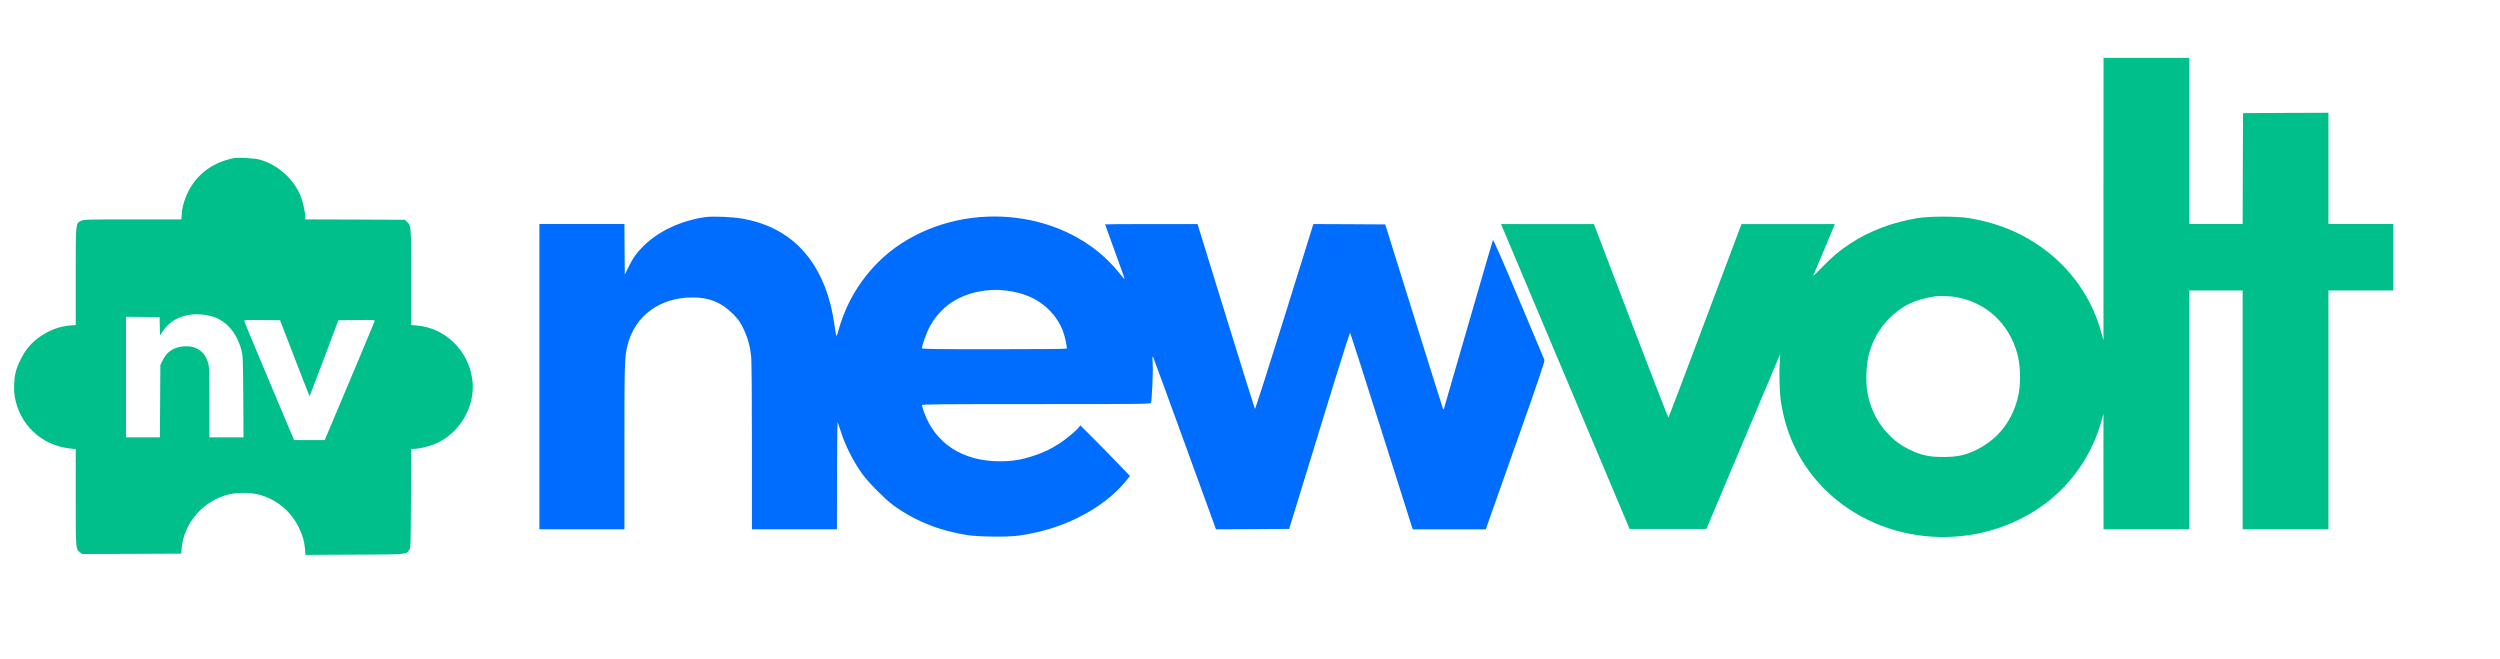
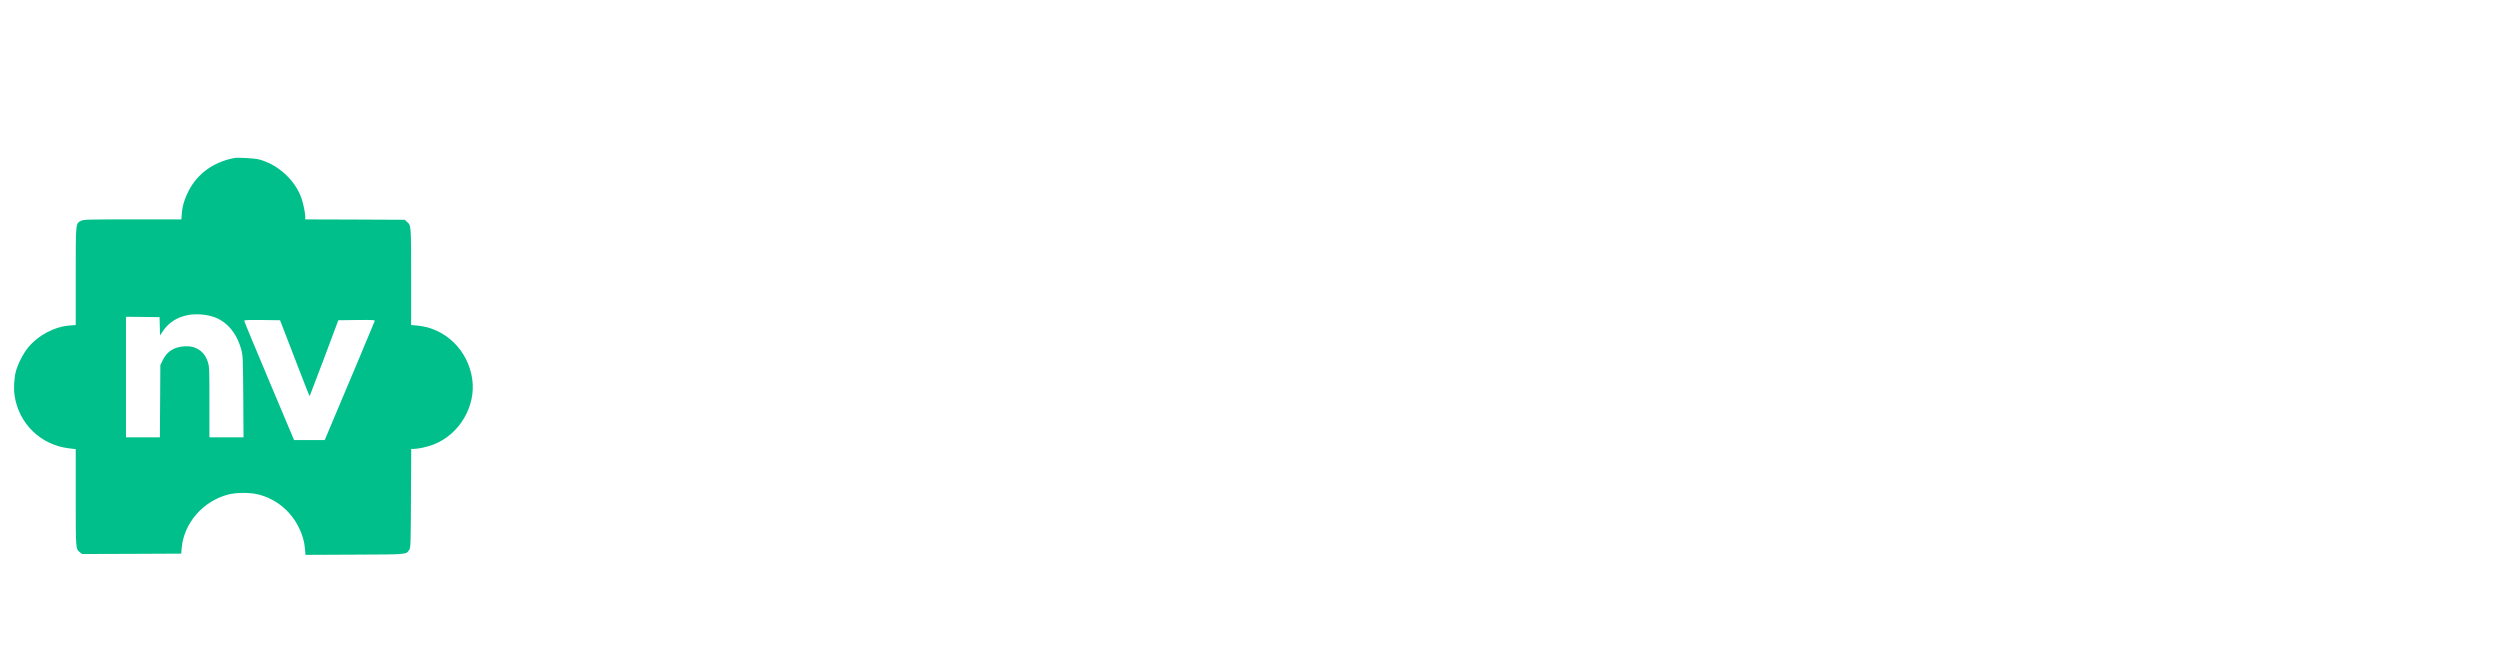
<svg xmlns="http://www.w3.org/2000/svg" version="1.0" viewBox="110 230 3235 851" preserveAspectRatio="xMidYMid meet" width="808px" height="213px">
  <g transform="translate(0,1251) scale(0.1,-0.1)" stroke="none">
-     <path fill="#00BF8A" d="M4130 8174 c-269 -53 -472 -199 -589 -424 -51 -98 -81 -197 -88 -292           l-6 -78 -631 0 c-581 0 -634 -1 -666 -18 -72 -36 -70 -12 -70 -718 l0 -631           -77 -6 c-200 -15 -412 -128 -543 -290 -60 -73 -132 -215 -155 -306 -24 -93           -30 -226 -15 -318 58 -361 338 -631 700 -675 l90 -11 0 -624 c0 -677 -1 -667           55 -711 l28 -22 641 2 641 3 6 72 c29 325 277 609 603 693 109 28 283 28 392           0 226 -58 415 -212 520 -425 50 -102 72 -178 81 -283 l6 -73 636 3 c702 3 666           0 708 65 17 25 18 75 21 665 l3 638 33 0 c58 0 180 27 258 58 333 129 549 495           499 845 -53 376 -352 664 -718 694 l-73 6 0 624 c0 675 1 662 -55 713 l-27 25           -644 3 -644 2 0 34 c0 49 -25 171 -49 240 -82 234 -301 435 -546 501 -59 16           -276 28 -325 19z m-321 -2040 c200 -44 348 -201 413 -439 21 -77 22 -101 26           -607 l3 -528 -220 0 -221 0 0 454 c0 426 -1 458 -20 519 -43 139 -152 213           -300 205 -135 -8 -228 -65 -282 -176 l-33 -67 -3 -467 -3 -468 -219 0 -220 0           0 780 0 780 218 -2 217 -3 3 -118 3 -118 39 58 c119 178 346 253 599 197z           m946 -139 c18 -44 103 -266 190 -493 87 -227 160 -411 162 -409 2 3 86 224           188 493 l183 489 237 3 c223 2 237 1 233 -15 -4 -14 -345 -826 -608 -1448           l-38 -90 -199 0 -198 0 -322 765 c-178 421 -323 771 -323 778 0 10 50 12 232           10 l232 -3 31 -80z" />
-     <path fill="#006DFF" d="M10230 7410 c-314 -44 -608 -181 -803 -374 -89 -88 -143 -165 -200           -284 l-42 -87 -3 328 -2 327 -550 0 -550 0 0 -1975 0 -1975 550 0 550 0 0           1068 c0 1096 2 1163 41 1317 96 380 418 615 842 615 215 0 370 -63 518 -210           73 -73 92 -100 137 -190 57 -118 87 -224 102 -362 6 -55 10 -534 10 -1165 l0           -1073 550 0 550 0 1 703 c0 391 4 693 9 682 4 -11 22 -64 40 -119 60 -187 157           -380 277 -549 71 -101 292 -324 393 -399 281 -207 606 -338 975 -394 149 -22           513 -26 655 -6 281 40 527 114 758 227 274 135 482 295 646 497 l38 48 -200           207 c-110 115 -255 262 -322 328 l-121 120 -20 -27 c-28 -38 -173 -159 -254           -210 -106 -69 -205 -116 -334 -158 -151 -50 -275 -70 -431 -70 -484 0 -837           229 -984 638 -14 40 -26 80 -26 88 0 12 198 14 1479 14 1401 0 1480 1 1485 18           12 42 28 388 22 497 -5 104 -4 116 7 90 8 -16 193 -524 413 -1128 l399 -1097           473 2 474 3 187 610 c103 336 279 908 391 1273 112 364 207 659 211 655 4 -4           174 -537 379 -1183 204 -646 385 -1217 401 -1267 l30 -93 473 0 472 0 383           1084 c310 876 382 1089 375 1109 -5 14 -155 372 -334 795 -222 527 -327 766           -332 754 -4 -9 -147 -501 -318 -1092 -171 -591 -313 -1082 -316 -1090 -6 -13           -7 -13 -12 0 -4 8 -173 548 -377 1200 l-370 1185 -465 3 -465 2 -374 -1200           c-206 -660 -378 -1197 -382 -1193 -4 5 -173 545 -375 1201 l-368 1192 -598 0           c-329 0 -598 -2 -598 -4 0 -2 43 -122 96 -267 53 -145 111 -307 130 -359 19           -52 29 -88 21 -80 -7 8 -43 51 -79 95 -644 786 -1915 947 -2815 357 -390 -257           -682 -665 -805 -1125 -26 -95 -26 -94 -53 98 -9 66 -31 178 -50 250 -160 624           -553 1005 -1143 1106 -133 22 -377 32 -472 19z m3887 -951 c161 -18 317 -70           430 -146 138 -91 244 -220 303 -365 28 -72 62 -224 53 -240 -2 -5 -425 -8           -939 -8 -809 0 -934 2 -934 14 0 30 53 183 87 251 141 282 398 455 733 494           108 12 159 12 267 0z" />
-     <path fill="#00BF8A" d="M28319 7643 l0 -1828 -28 101 c-140 512 -473 940 -943 1212 -227 132           -484 222 -773 269 -154 25 -506 25 -660 0 -327 -54 -622 -165 -873 -330 -141           -93 -234 -170 -367 -309 -66 -68 -116 -116 -113 -108 3 8 65 153 136 322 72           169 133 316 137 327 l6 21 -603 0 -603 0 -470 -1251 c-258 -688 -472 -1252           -475 -1254 -4 -2 -222 560 -486 1250 l-479 1255 -601 0 -601 0 832 -1972 832           -1973 497 0 497 0 474 1123 c261 618 476 1129 479 1135 3 7 2 -26 -2 -73 -12           -147 -6 -408 12 -530 66 -447 257 -831 566 -1140 749 -750 2002 -830 2862           -183 349 263 605 643 723 1071 l24 87 0 -747 1 -748 555 0 555 0 0 1545 0           1545 345 0 345 0 0 -1545 0 -1545 555 0 555 0 0 1545 0 1545 420 0 420 0 0           430 0 430 -420 0 -420 0 0 720 0 720 -552 -2 -553 -3 -3 -717 -2 -718 -345 0           -345 0 0 1075 0 1075 -555 0 -555 0 -1 -1827z m-1944 -1263 c412 -59 722 -338           831 -746 36 -136 44 -349 19 -490 -62 -347 -261 -610 -569 -755 -135 -63 -235           -83 -411 -83 -180 0 -278 20 -423 89 -124 59 -201 115 -298 218 -135 143 -225           326 -260 530 -24 135 -15 359 19 489 48 184 136 338 266 469 166 165 328 243           591 283 51 7 167 5 235 -4z" />
+     <path fill="#00BF8A" d="M4130 8174 c-269 -53 -472 -199 -589 -424 -51 -98 -81 -197 -88 -292           l-6 -78 -631 0 c-581 0 -634 -1 -666 -18 -72 -36 -70 -12 -70 -718 l0 -631           -77 -6 c-200 -15 -412 -128 -543 -290 -60 -73 -132 -215 -155 -306 -24 -93           -30 -226 -15 -318 58 -361 338 -631 700 -675 l90 -11 0 -624 c0 -677 -1 -667           55 -711 l28 -22 641 2 641 3 6 72 c29 325 277 609 603 693 109 28 283 28 392           0 226 -58 415 -212 520 -425 50 -102 72 -178 81 -283 l6 -73 636 3 c702 3 666           0 708 65 17 25 18 75 21 665 l3 638 33 0 c58 0 180 27 258 58 333 129 549 495           499 845 -53 376 -352 664 -718 694 l-73 6 0 624 c0 675 1 662 -55 713 l-27 25           -644 3 -644 2 0 34 c0 49 -25 171 -49 240 -82 234 -301 435 -546 501 -59 16           -276 28 -325 19z m-321 -2040 c200 -44 348 -201 413 -439 21 -77 22 -101 26           -607 l3 -528 -220 0 -221 0 0 454 c0 426 -1 458 -20 519 -43 139 -152 213           -300 205 -135 -8 -228 -65 -282 -176 l-33 -67 -3 -467 -3 -468 -219 0 -220 0           0 780 0 780 218 -2 217 -3 3 -118 3 -118 39 58 c119 178 346 253 599 197z           m946 -139 c18 -44 103 -266 190 -493 87 -227 160 -411 162 -409 2 3 86 224           188 493 l183 489 237 3 c223 2 237 1 233 -15 -4 -14 -345 -826 -608 -1448           l-38 -90 -199 0 -198 0 -322 765 c-178 421 -323 771 -323 778 0 10 50 12 232           10 l232 -3 31 -80" />
  </g>
</svg>